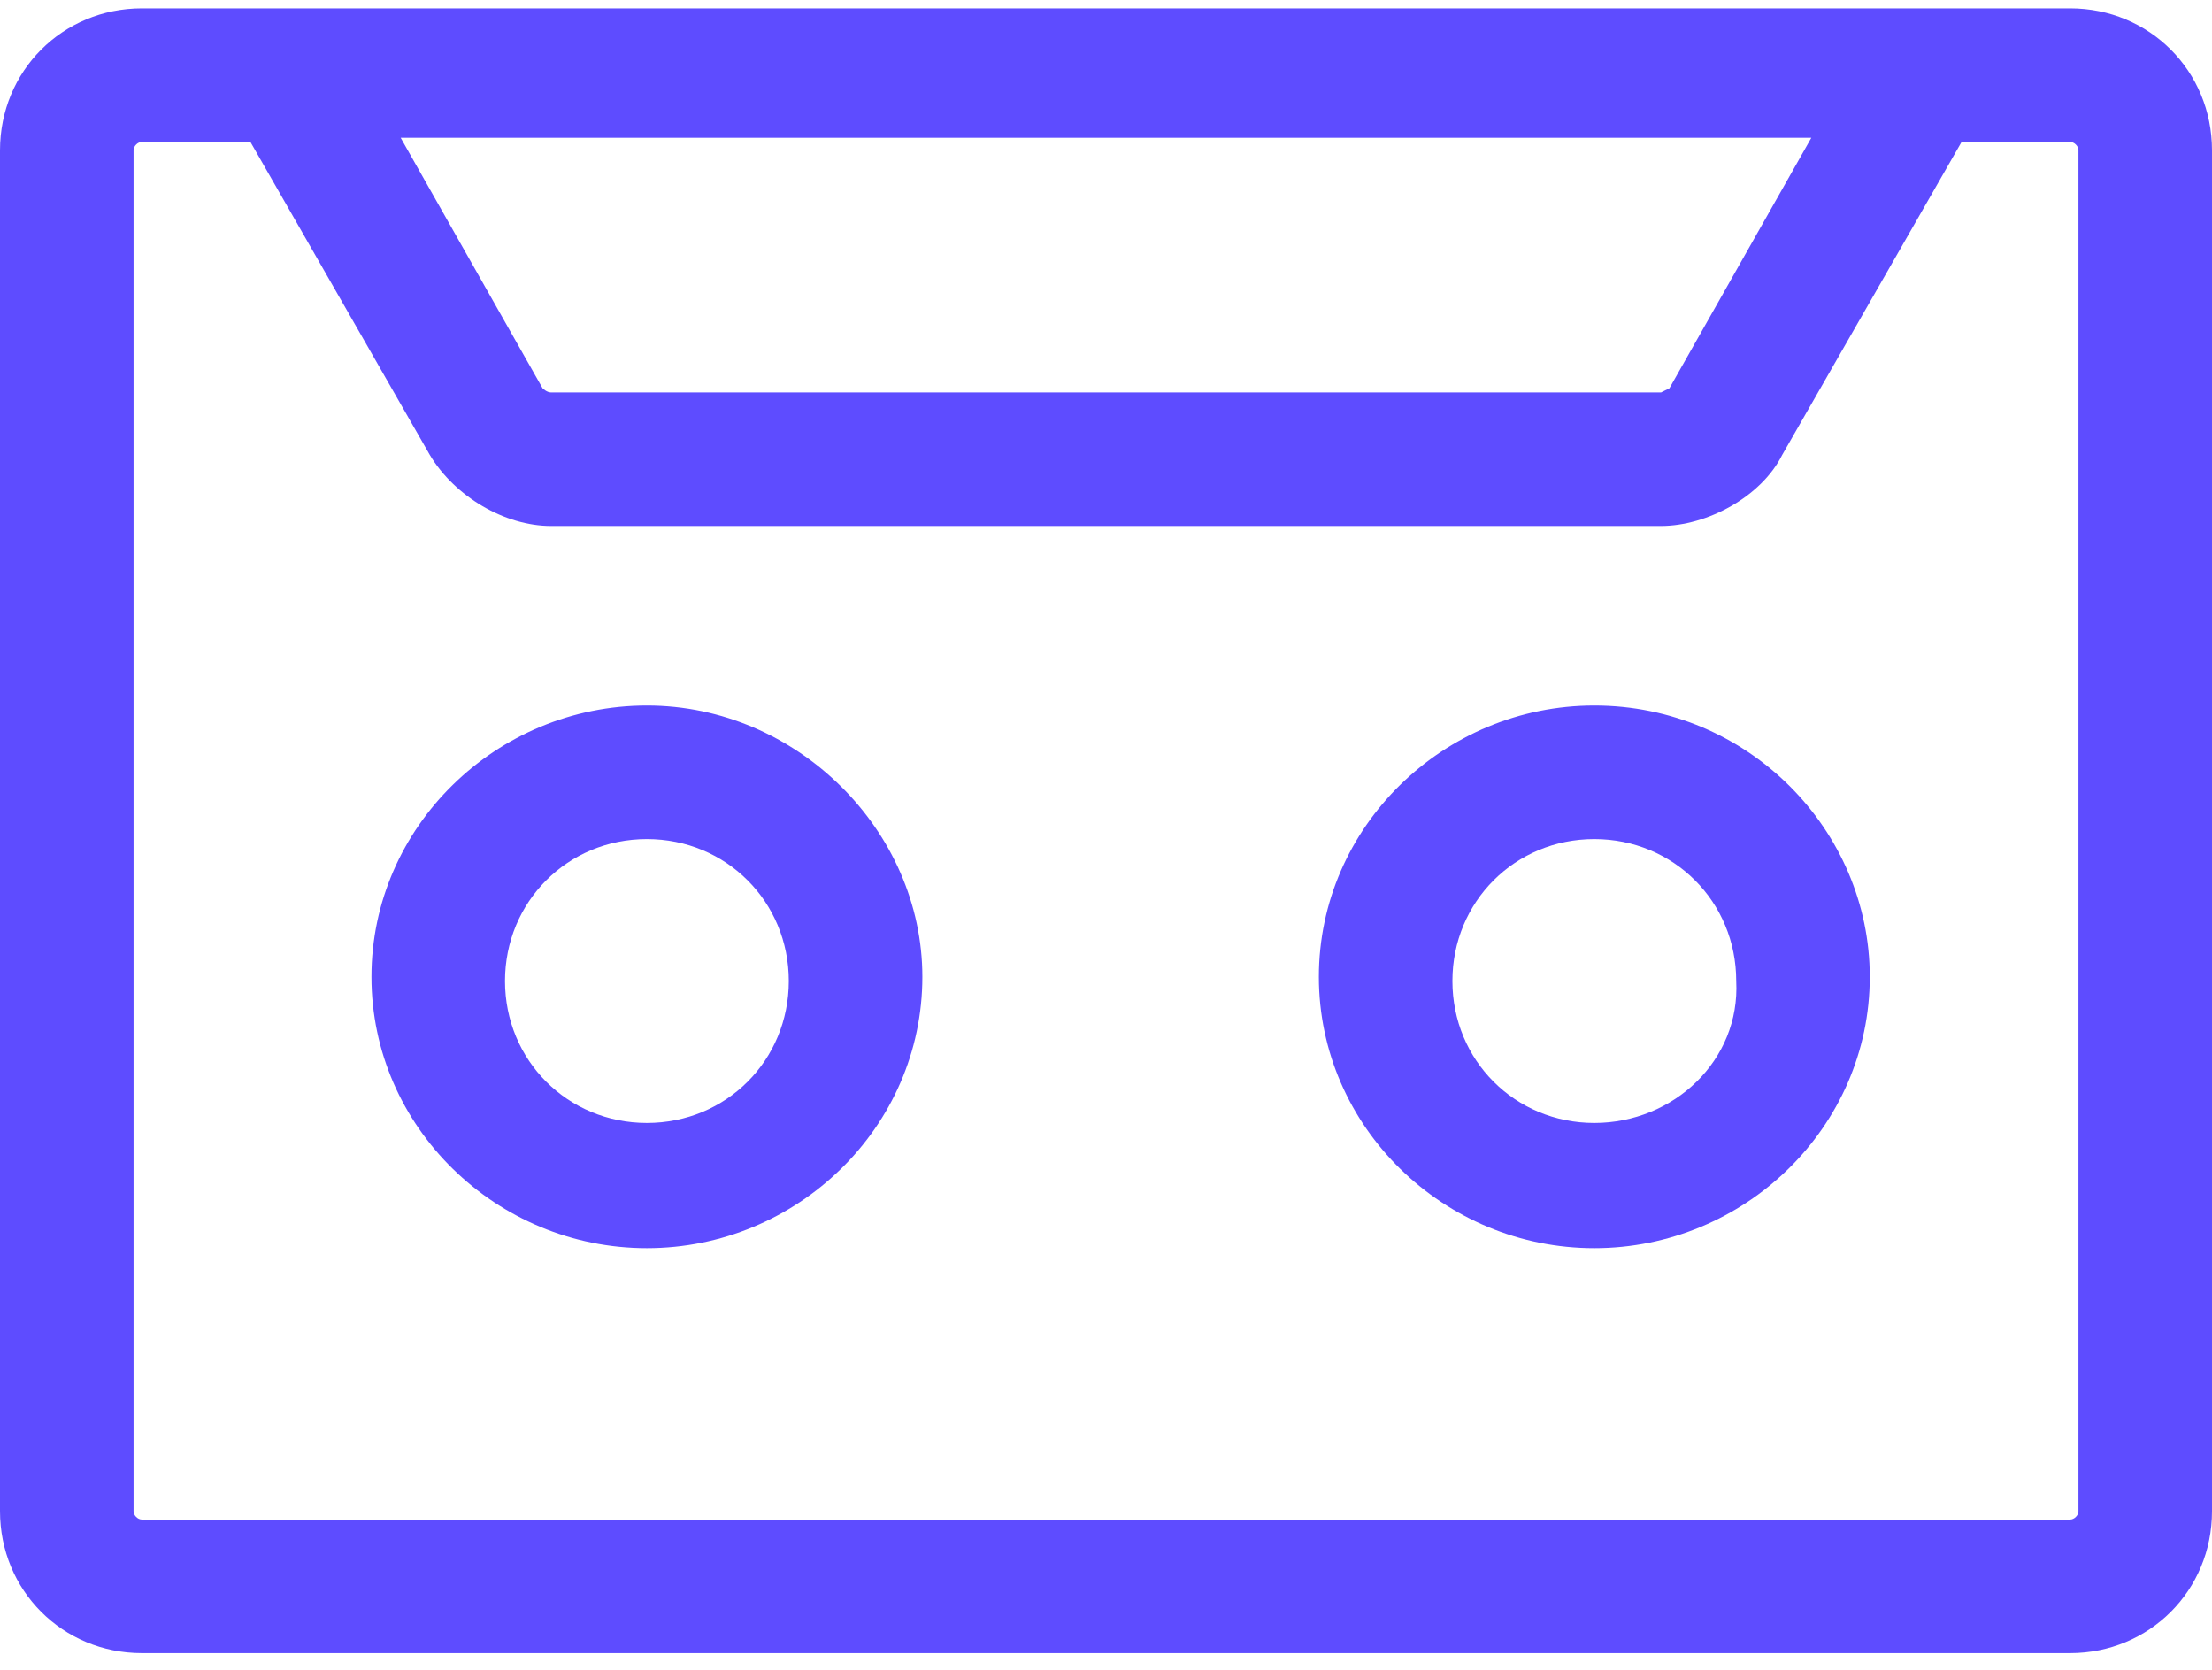
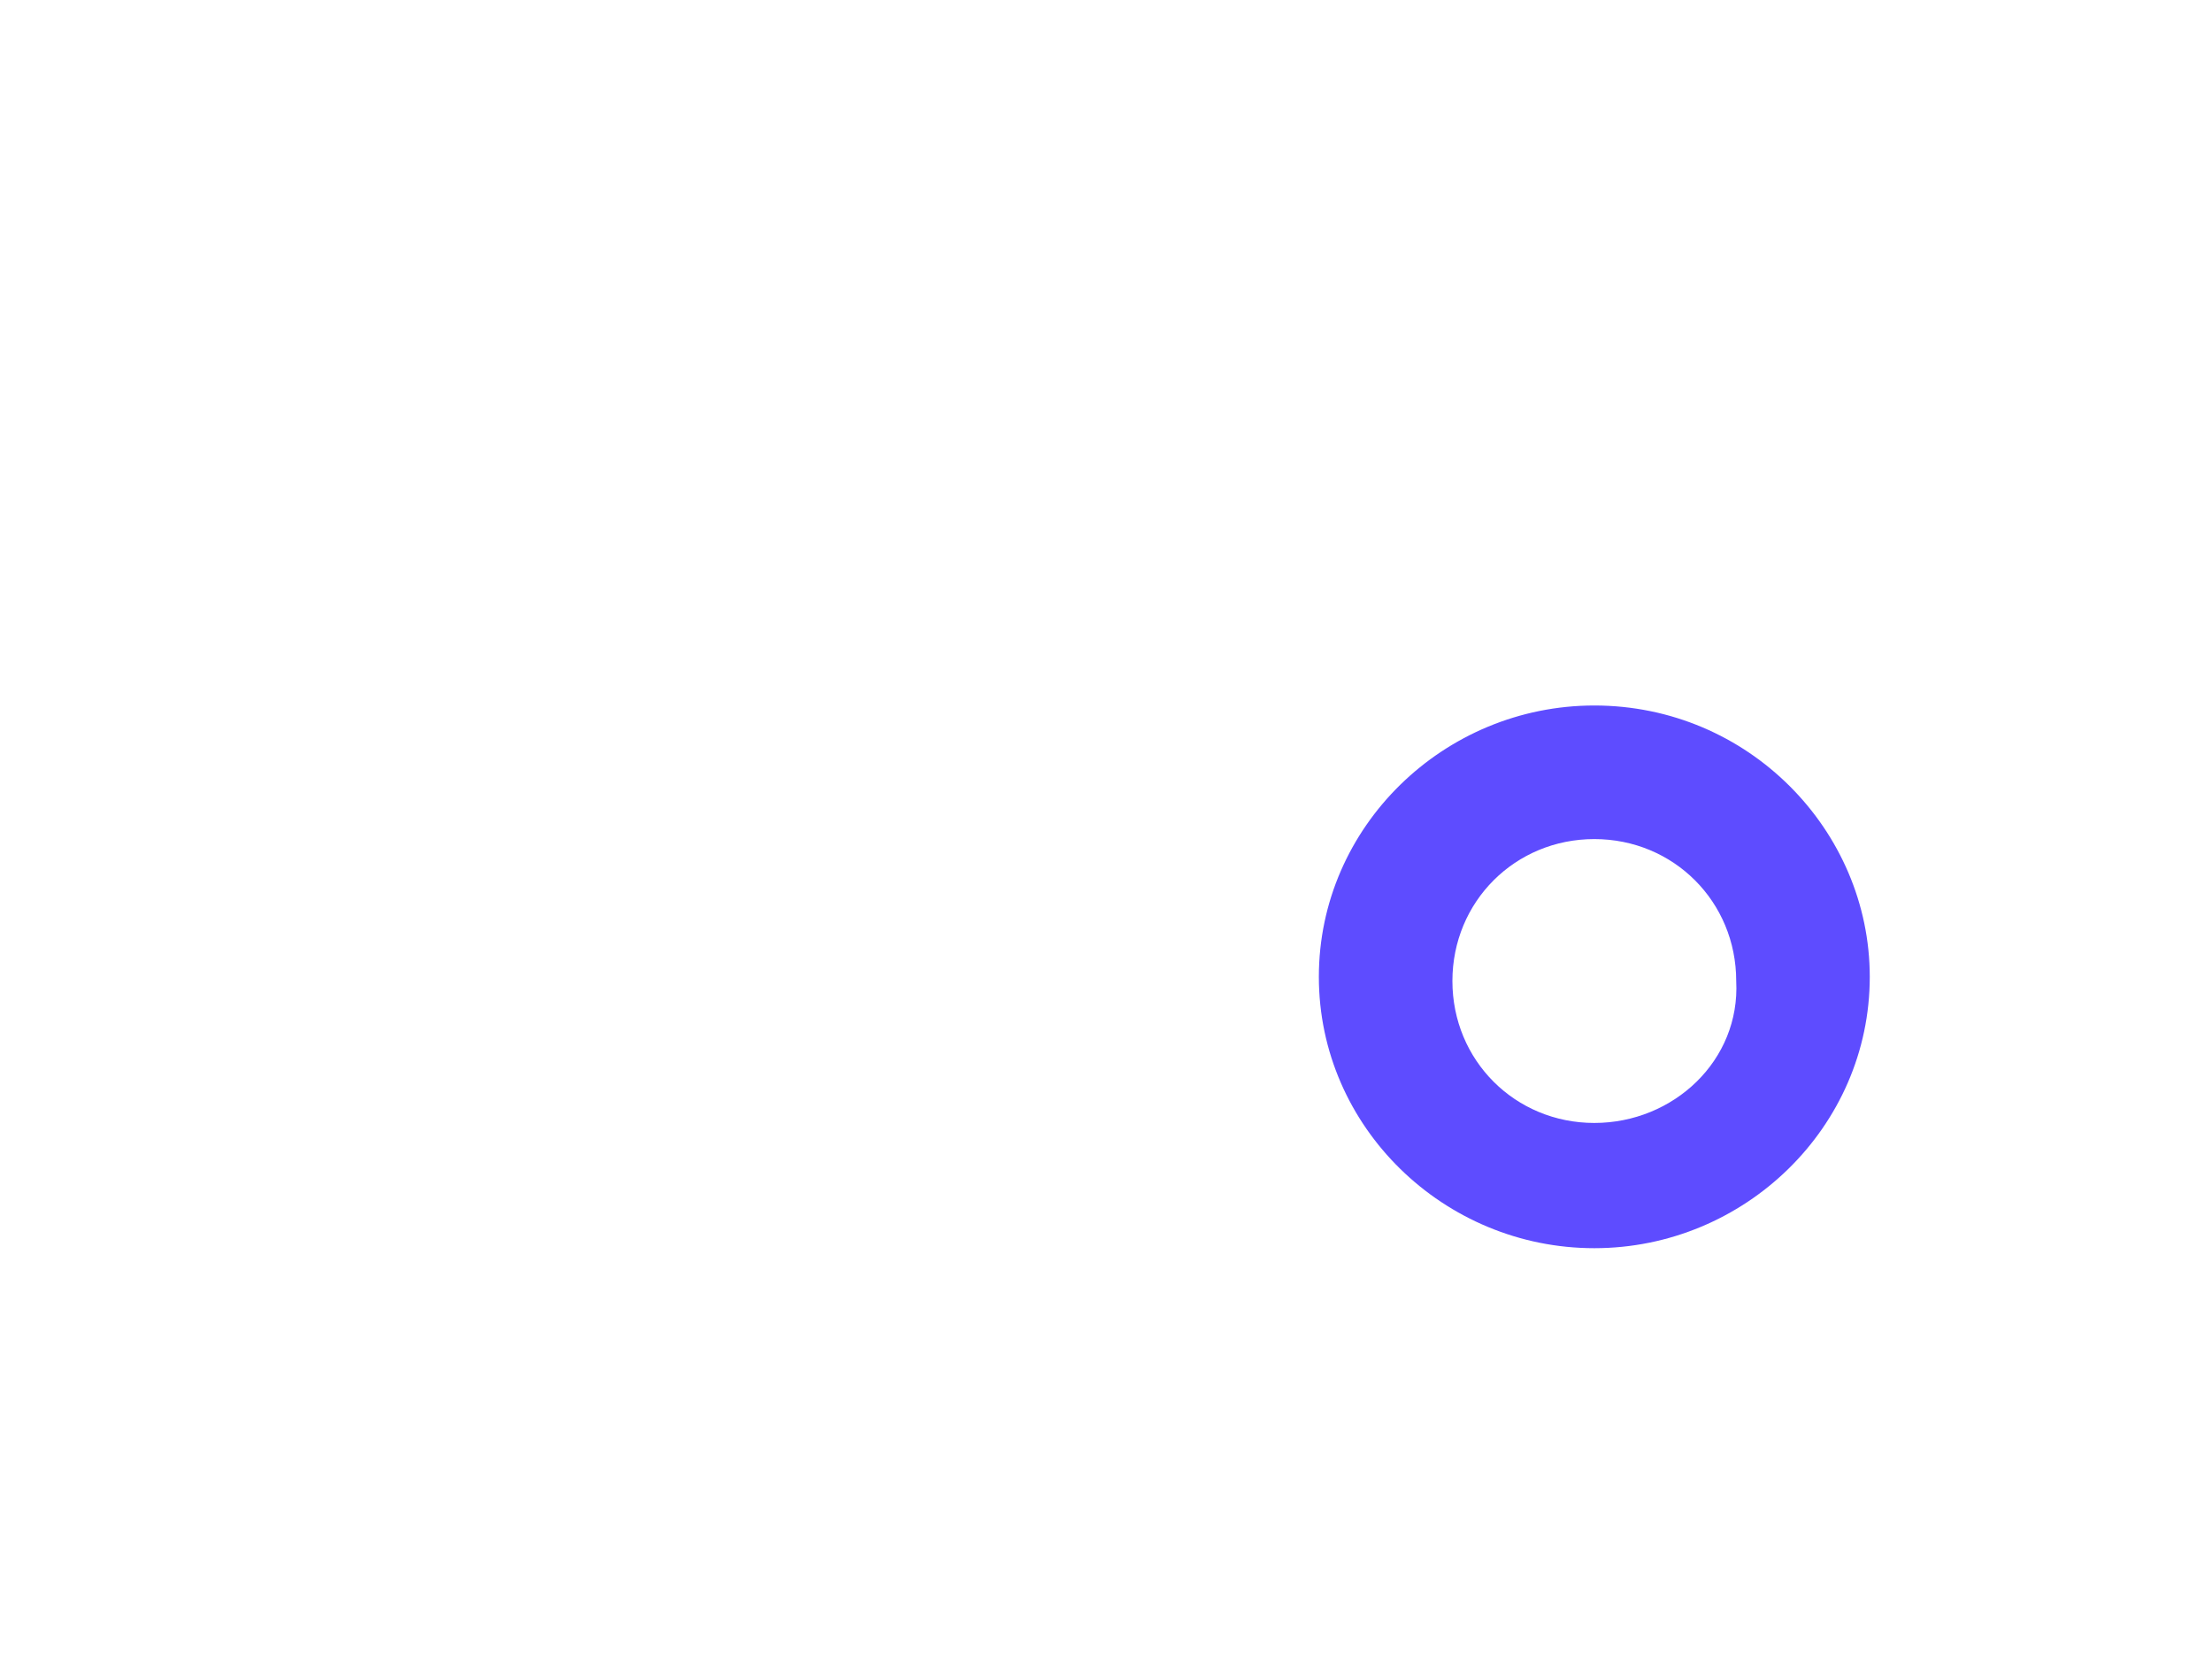
<svg xmlns="http://www.w3.org/2000/svg" version="1.1" x="0px" y="0px" width="53px" height="40px" viewBox="-404 248 53 40" enable-background="new -404 248 53 40" xml:space="preserve">
-   <path fill="#5E4CFF" d="M-354.4,248.2h-3.5c0,0,0,0,0,0h-39.2c0,0,0,0,0,0h-3.5c-1.9,0-3.4,1.5-3.4,3.4v32.6c0,1.9,1.5,3.4,3.4,3.4 h46.2c1.9,0,3.4-1.5,3.4-3.4v-32.6C-351,249.7-352.5,248.2-354.4,248.2z M-360.6,251.3l-3.4,6c0,0-0.2,0.1-0.2,0.1h-26.6 c-0.1,0-0.2-0.1-0.2-0.1l-3.4-6H-360.6z M-354.4,284.4h-46.2c-0.1,0-0.2-0.1-0.2-0.2v-32.6c0-0.1,0.1-0.2,0.2-0.2h2.6l4.3,7.5 c0.6,1,1.8,1.7,2.9,1.7h26.6c1.1,0,2.4-0.7,2.9-1.7l4.3-7.5h2.6c0.1,0,0.2,0.1,0.2,0.2v32.6h0 C-354.2,284.3-354.3,284.4-354.4,284.4z" />
  <path fill="#5E4CFF" d="M-365.8,264.9c-3.6,0-6.6,2.9-6.6,6.5s3,6.5,6.6,6.5c3.6,0,6.6-2.9,6.6-6.5 C-359.2,267.9-362.1,264.9-365.8,264.9z M-365.8,274.9c-1.9,0-3.4-1.5-3.4-3.4s1.5-3.4,3.4-3.4c1.9,0,3.4,1.5,3.4,3.4 C-362.3,273.4-363.9,274.9-365.8,274.9z" />
-   <path fill="#5E4CFF" d="M-388.5,264.9c-3.6,0-6.6,2.9-6.6,6.5s3,6.5,6.6,6.5c3.6,0,6.6-2.9,6.6-6.5 C-381.9,267.9-384.9,264.9-388.5,264.9z M-388.5,274.9c-1.9,0-3.4-1.5-3.4-3.4s1.5-3.4,3.4-3.4c1.9,0,3.4,1.5,3.4,3.4 C-385.1,273.4-386.6,274.9-388.5,274.9z" />
</svg>